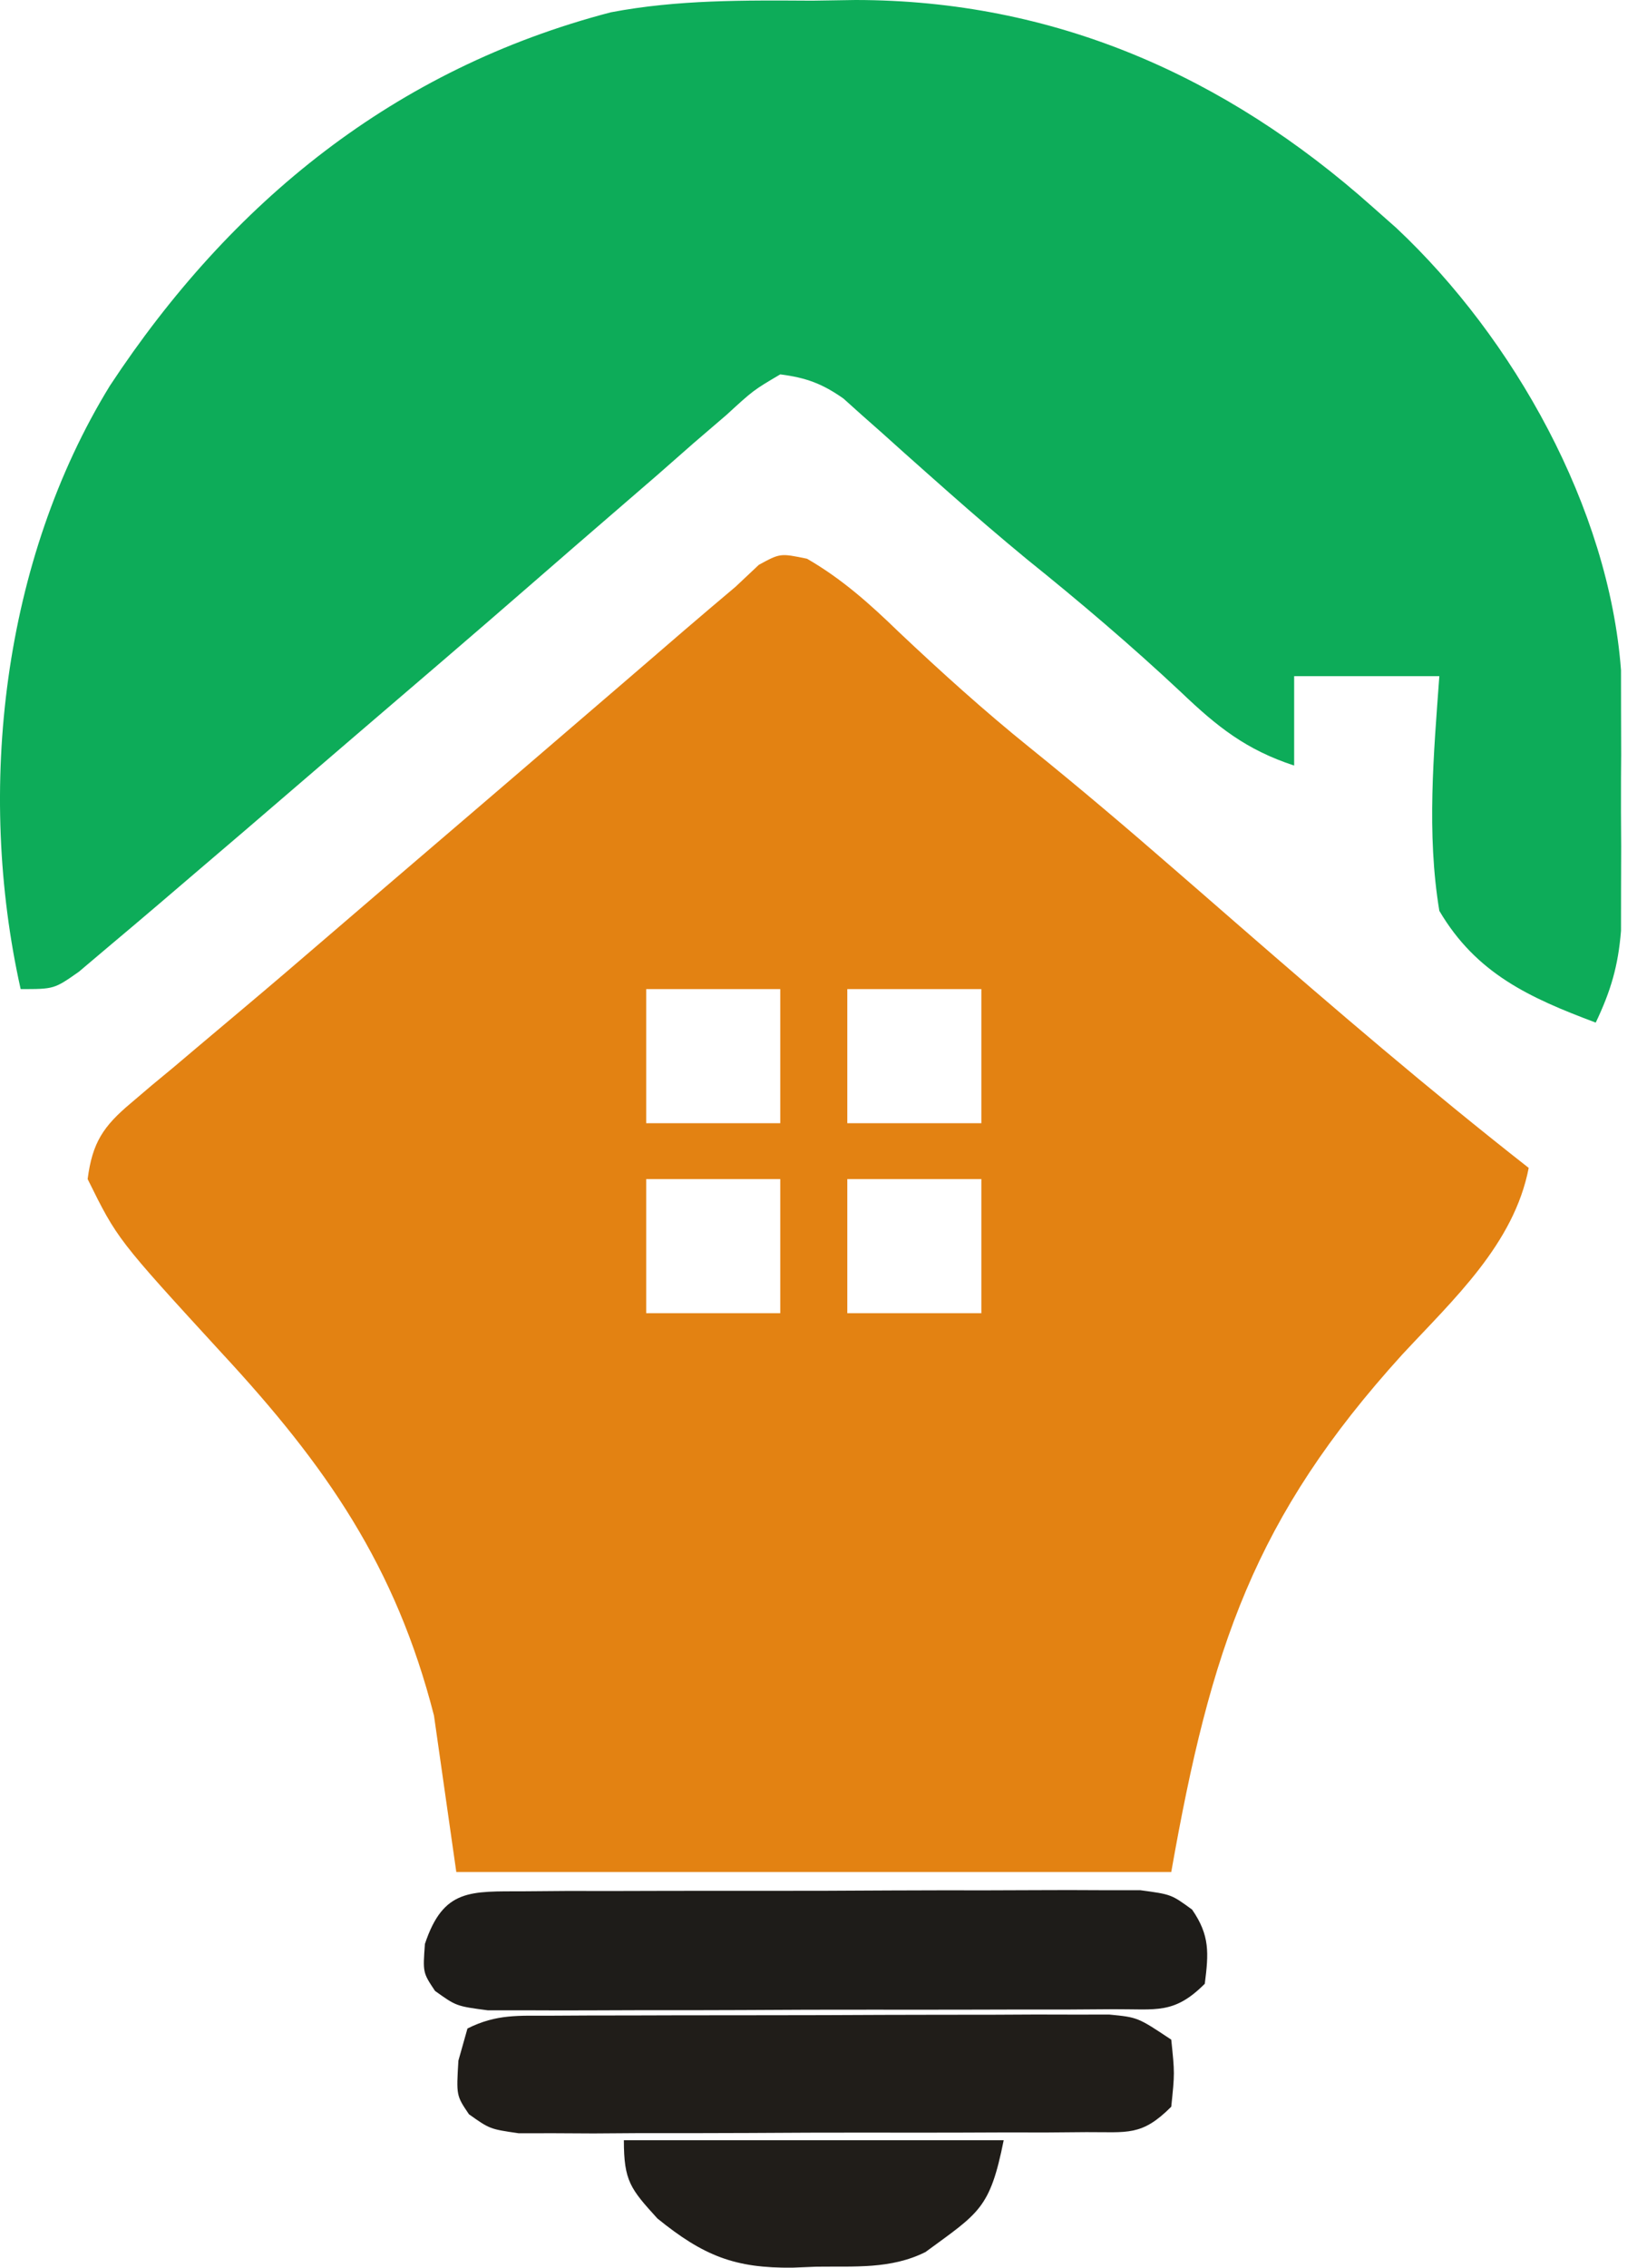
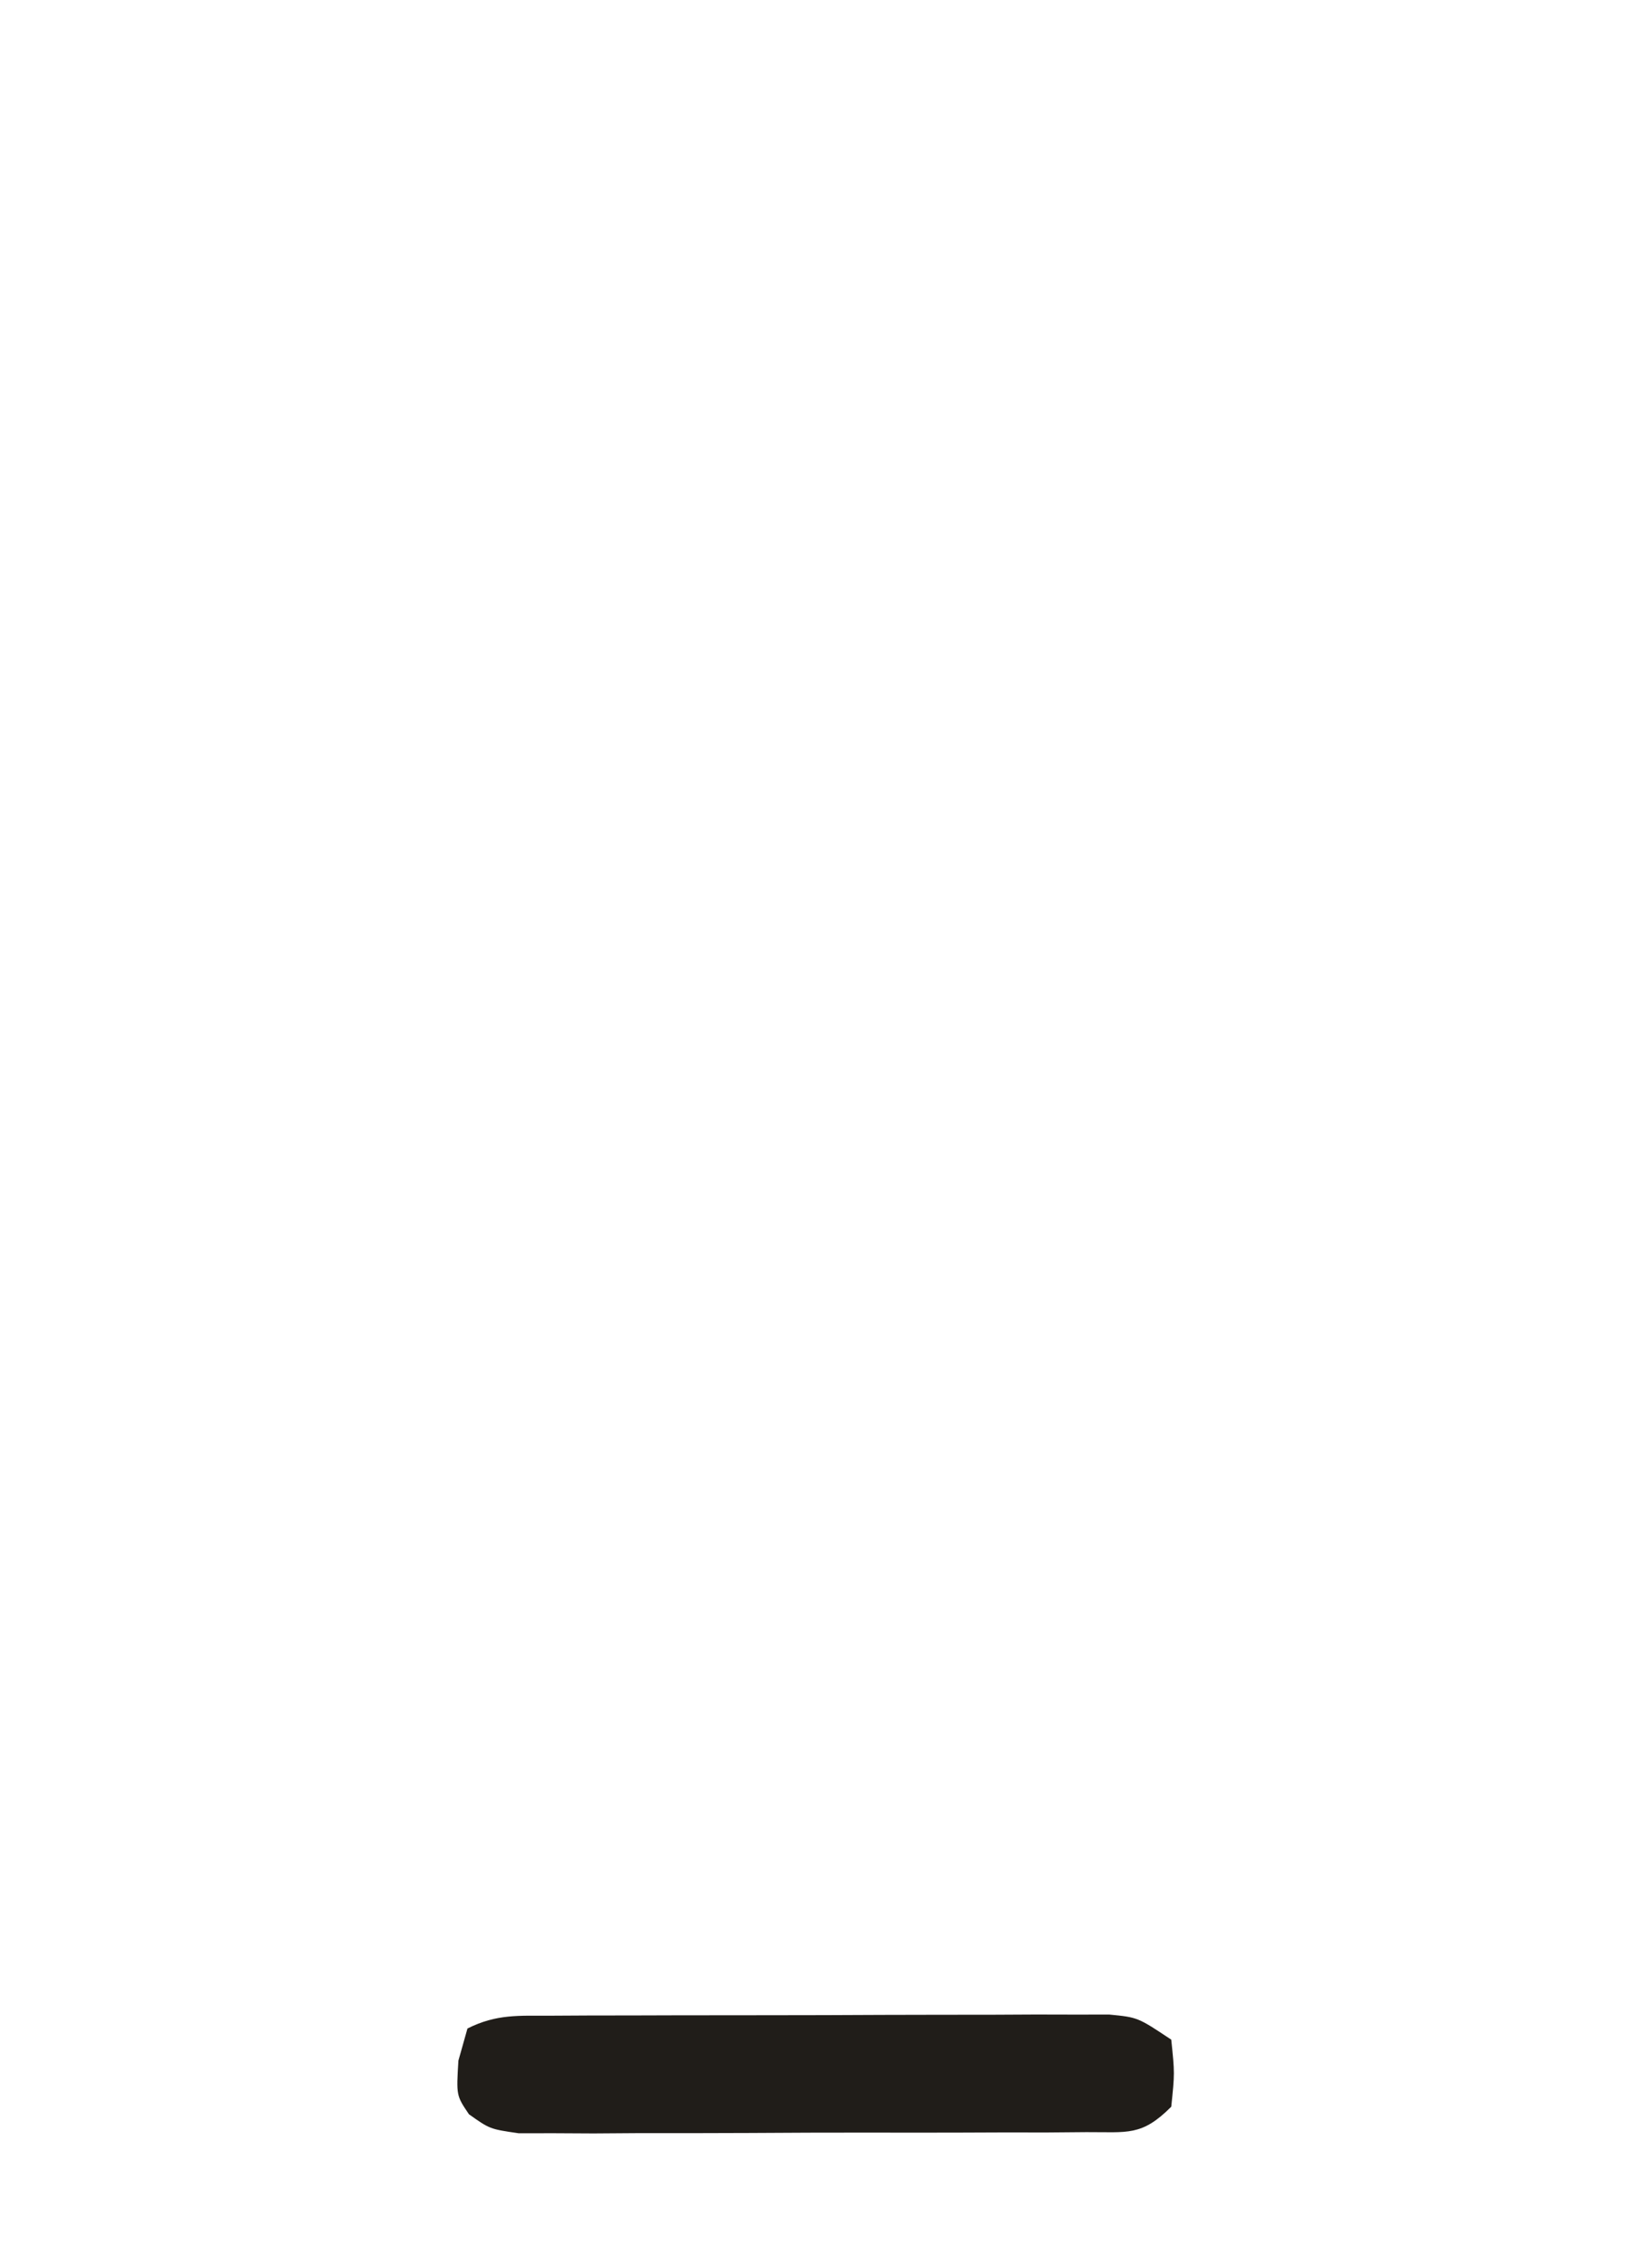
<svg xmlns="http://www.w3.org/2000/svg" width="39" height="54" viewBox="0 0 39 54" fill="none">
-   <path d="M19.227 13.305C20.064 13.789 20.728 14.385 21.417 15.053C22.427 16.006 23.445 16.926 24.527 17.798C25.702 18.745 26.849 19.718 27.987 20.709C28.156 20.855 28.324 21.002 28.498 21.152C28.84 21.45 29.182 21.748 29.524 22.045C31.787 24.013 34.059 25.961 36.42 27.811C36.069 29.625 34.629 30.939 33.41 32.252C29.88 36.139 28.844 39.251 27.904 44.578C22.283 44.578 16.662 44.578 10.871 44.578C10.695 43.348 10.52 42.119 10.339 40.852C9.427 37.289 7.77 34.903 5.282 32.219C2.794 29.506 2.794 29.506 2.088 28.077C2.2 27.209 2.46 26.819 3.123 26.264C3.283 26.128 3.443 25.992 3.608 25.851C3.782 25.708 3.955 25.564 4.134 25.416C4.314 25.264 4.493 25.112 4.678 24.956C5.051 24.64 5.425 24.326 5.799 24.012C6.46 23.457 7.116 22.895 7.77 22.332C8.23 21.936 8.69 21.542 9.15 21.148C9.924 20.486 10.697 19.824 11.47 19.162C11.778 18.897 12.087 18.633 12.396 18.368C13.206 17.674 14.015 16.979 14.824 16.283C14.992 16.138 15.16 15.994 15.333 15.845C15.654 15.568 15.975 15.292 16.296 15.015C16.703 14.665 17.114 14.318 17.524 13.972C17.708 13.799 17.891 13.627 18.08 13.449C18.589 13.173 18.589 13.173 19.227 13.305ZM15.395 23.553C15.395 24.607 15.395 25.661 15.395 26.747C16.449 26.747 17.503 26.747 18.589 26.747C18.589 25.693 18.589 24.639 18.589 23.553C17.535 23.553 16.481 23.553 15.395 23.553ZM20.186 23.553C20.186 24.607 20.186 25.661 20.186 26.747C21.24 26.747 22.294 26.747 23.38 26.747C23.38 25.693 23.38 24.639 23.38 23.553C22.326 23.553 21.272 23.553 20.186 23.553ZM15.395 28.077C15.395 29.131 15.395 30.185 15.395 31.271C16.449 31.271 17.503 31.271 18.589 31.271C18.589 30.217 18.589 29.163 18.589 28.077C17.535 28.077 16.481 28.077 15.395 28.077ZM20.186 28.077C20.186 29.131 20.186 30.185 20.186 31.271C21.24 31.271 22.294 31.271 23.38 31.271C23.38 30.217 23.38 29.163 23.38 28.077C22.326 28.077 21.272 28.077 20.186 28.077Z" fill="#E38212" />
-   <path d="M19.354 0.016C19.693 0.011 20.032 0.005 20.381 0C25.102 0.002 29.193 1.801 32.695 4.923C32.884 5.09 33.073 5.257 33.267 5.429C36.06 8.05 38.33 12.092 38.619 15.96C38.62 16.434 38.62 16.434 38.62 16.918C38.621 17.266 38.622 17.614 38.623 17.973C38.621 18.152 38.62 18.331 38.619 18.515C38.616 19.062 38.619 19.609 38.623 20.157C38.622 20.504 38.621 20.852 38.62 21.21C38.62 21.525 38.619 21.841 38.619 22.166C38.551 23.005 38.376 23.596 38.017 24.351C36.44 23.76 35.171 23.184 34.291 21.69C33.985 19.847 34.156 17.953 34.291 16.101C33.15 16.101 32.008 16.101 30.832 16.101C30.832 16.803 30.832 17.506 30.832 18.23C29.689 17.855 29.003 17.31 28.137 16.483C26.95 15.371 25.724 14.329 24.456 13.31C23.83 12.793 23.219 12.269 22.611 11.732C22.433 11.574 22.255 11.416 22.071 11.254C21.718 10.942 21.367 10.628 21.018 10.313C20.856 10.17 20.695 10.027 20.528 9.88C20.314 9.687 20.314 9.687 20.095 9.491C19.587 9.134 19.204 8.994 18.589 8.915C17.948 9.293 17.948 9.293 17.308 9.88C17.05 10.101 16.792 10.322 16.527 10.55C16.238 10.804 15.95 11.057 15.662 11.31C15.346 11.584 15.03 11.856 14.714 12.129C14.037 12.712 13.362 13.298 12.688 13.884C11.269 15.12 9.838 16.342 8.409 17.566C7.933 17.973 7.459 18.381 6.985 18.789C6.211 19.456 5.436 20.12 4.658 20.782C4.366 21.031 4.075 21.28 3.783 21.53C3.381 21.874 2.976 22.214 2.571 22.555C2.342 22.748 2.113 22.942 1.878 23.141C1.29 23.553 1.29 23.553 0.492 23.553C-0.569 18.8 0.061 13.345 2.621 9.181C5.508 4.802 9.404 1.637 14.553 0.293C16.147 -0.01 17.737 0.007 19.354 0.016Z" fill="#0DAC59" />
-   <path d="M12.482 45.037C12.99 45.033 12.99 45.033 13.508 45.029C13.879 45.029 14.25 45.03 14.621 45.03C15 45.029 15.379 45.028 15.759 45.027C16.554 45.025 17.349 45.025 18.145 45.026C19.164 45.028 20.184 45.023 21.204 45.017C21.987 45.013 22.77 45.013 23.554 45.014C23.93 45.014 24.305 45.012 24.681 45.01C25.207 45.006 25.733 45.008 26.258 45.011C26.558 45.011 26.857 45.011 27.165 45.011C27.904 45.11 27.904 45.11 28.401 45.473C28.826 46.088 28.796 46.509 28.703 47.239C27.972 47.97 27.558 47.84 26.534 47.845C26.191 47.847 25.847 47.85 25.493 47.852C25.116 47.852 24.739 47.852 24.362 47.852C23.977 47.853 23.592 47.854 23.207 47.855C22.399 47.857 21.591 47.857 20.783 47.856C19.747 47.854 18.711 47.859 17.676 47.865C16.88 47.869 16.084 47.869 15.289 47.868C14.907 47.868 14.525 47.87 14.143 47.872C13.609 47.876 13.075 47.873 12.541 47.871C12.237 47.871 11.933 47.871 11.62 47.871C10.871 47.772 10.871 47.772 10.364 47.409C10.073 46.973 10.073 46.973 10.123 46.291C10.564 44.966 11.207 45.042 12.482 45.037Z" fill="#1E1C19" />
  <path d="M13.134 47.999C13.441 47.997 13.747 47.996 14.063 47.994C14.395 47.994 14.728 47.993 15.07 47.993C15.41 47.992 15.75 47.991 16.101 47.99C16.821 47.989 17.541 47.988 18.261 47.988C19.184 47.988 20.107 47.985 21.03 47.98C21.91 47.977 22.79 47.977 23.67 47.976C24.002 47.974 24.334 47.973 24.675 47.971C25.136 47.972 25.136 47.972 25.607 47.973C26.013 47.972 26.013 47.972 26.427 47.972C27.106 48.038 27.106 48.038 27.904 48.57C27.987 49.368 27.987 49.368 27.904 50.167C27.199 50.873 26.868 50.768 25.883 50.772C25.571 50.775 25.259 50.777 24.938 50.78C24.6 50.78 24.262 50.779 23.913 50.779C23.567 50.78 23.221 50.781 22.865 50.783C22.132 50.785 21.4 50.785 20.667 50.783C19.728 50.782 18.789 50.786 17.85 50.792C16.954 50.797 16.059 50.796 15.164 50.796C14.657 50.8 14.657 50.8 14.141 50.803C13.672 50.801 13.672 50.801 13.193 50.798C12.918 50.798 12.642 50.798 12.358 50.799C11.67 50.699 11.67 50.699 11.172 50.346C10.871 49.901 10.871 49.901 10.921 49.069C10.992 48.816 11.064 48.564 11.137 48.304C11.835 47.955 12.353 48.002 13.134 47.999Z" fill="#201D19" />
-   <path d="M14.863 50.965C17.849 50.965 20.835 50.965 23.912 50.965C23.584 52.605 23.324 52.69 22.049 53.627C21.224 54.039 20.359 53.964 19.454 53.976C19.267 53.984 19.08 53.991 18.887 53.999C17.51 54.016 16.761 53.719 15.662 52.828C15.019 52.121 14.863 51.936 14.863 50.965Z" fill="#201D19" />
</svg>